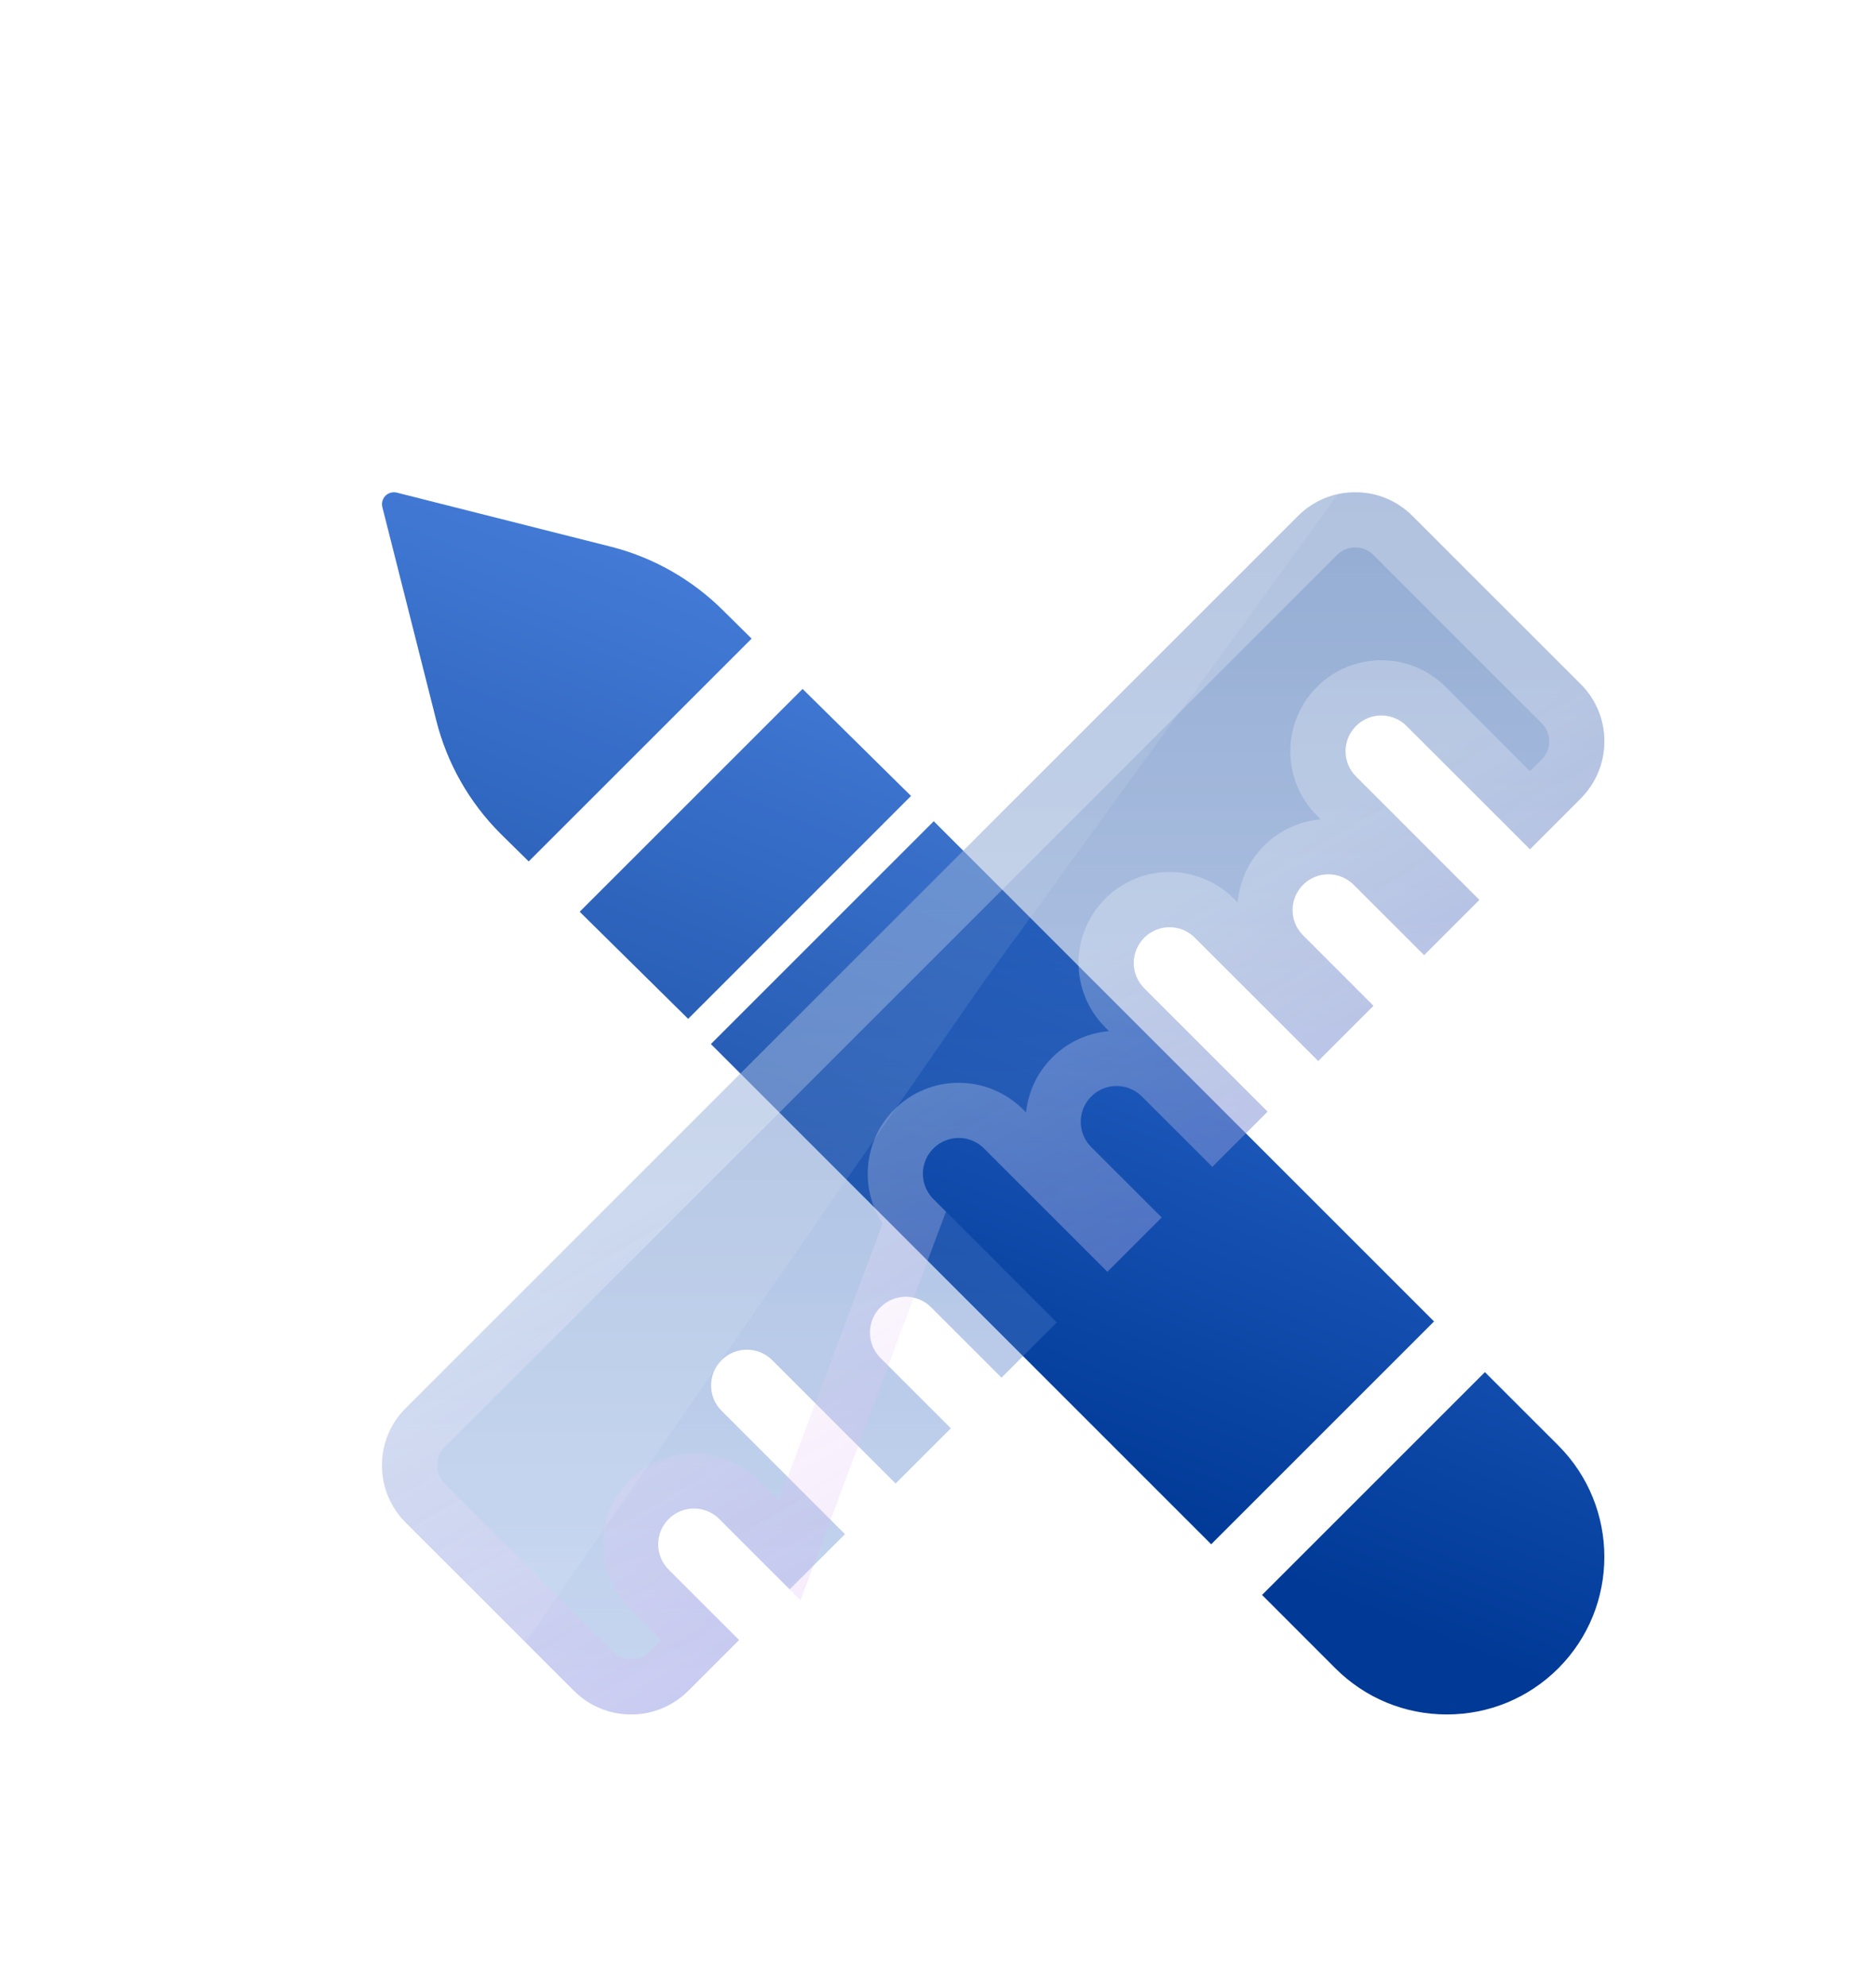
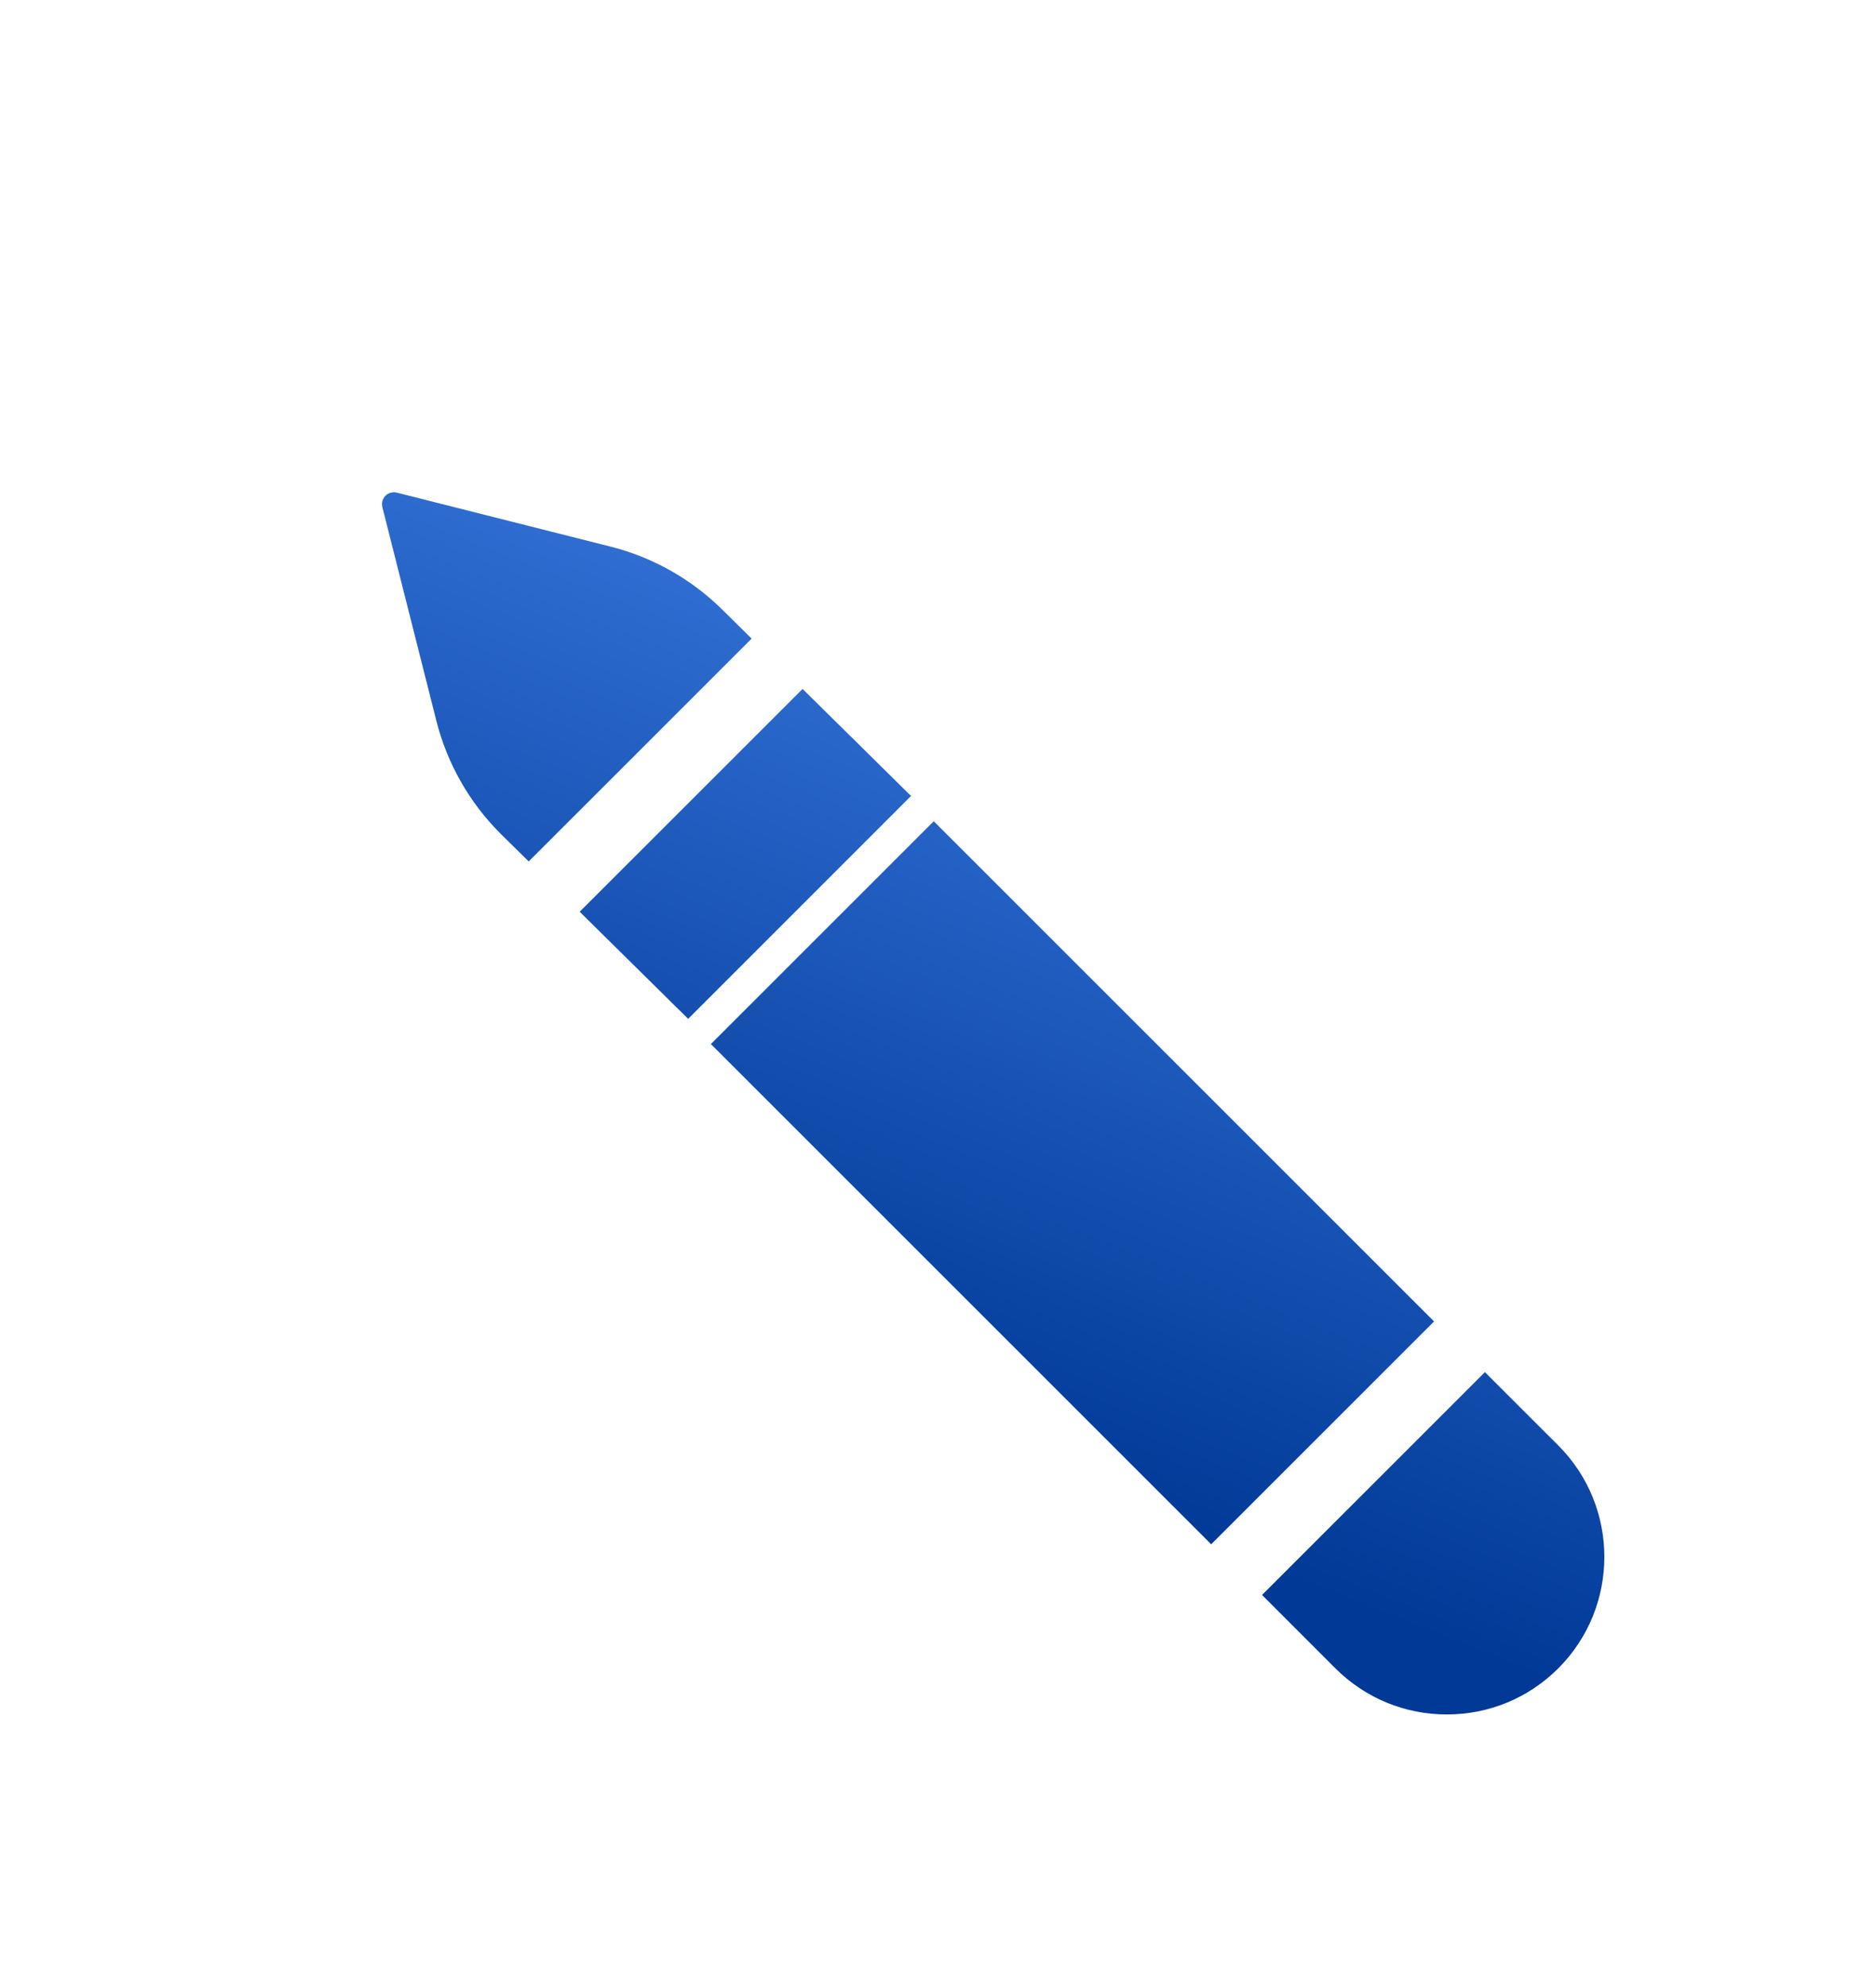
<svg xmlns="http://www.w3.org/2000/svg" width="34" height="36" viewBox="0 0 34 36" fill="none">
  <g clip-path="url(#clip0_3292_3)">
    <path d="M7.909 13.068C8.104 13.839 8.505 14.544 9.067 15.107L9.582 15.615L13.622 11.576L13.107 11.067C12.544 10.505 11.839 10.104 11.068 9.909L7.193 8.93C7.119 8.911 7.04 8.933 6.986 8.986C6.96 9.013 6.941 9.046 6.931 9.082C6.921 9.118 6.921 9.156 6.93 9.193L7.909 13.068ZM12.472 18.468L16.511 14.428L14.546 12.488L10.506 16.527L12.472 18.468ZM12.884 18.925L16.923 14.886L25.99 23.953L21.951 27.992L12.884 18.925ZM26.912 24.872L22.873 28.911L24.202 30.241C24.742 30.78 25.459 31.077 26.222 31.077C26.985 31.077 27.702 30.78 28.242 30.241C29.355 29.127 29.355 27.315 28.242 26.201L26.912 24.872Z" fill="url(#paint0_linear_3292_3)" />
    <g filter="url(#filter0_bi_3292_3)">
-       <path d="M17.834 20.817C17.581 20.564 17.17 20.564 16.916 20.817C16.663 21.071 16.663 21.482 16.916 21.735L19.152 23.971L18.151 24.972L16.875 23.696C16.621 23.442 16.21 23.442 15.957 23.696C15.703 23.949 15.703 24.36 15.957 24.614L17.233 25.89L16.232 26.891L13.996 24.655C13.742 24.402 13.331 24.402 13.078 24.655C12.824 24.909 12.824 25.32 13.078 25.573L15.314 27.809L14.312 28.81L13.036 27.534C12.783 27.28 12.372 27.28 12.118 27.534C11.865 27.787 11.865 28.198 12.118 28.452L13.395 29.728L12.475 30.647C12.198 30.924 11.83 31.077 11.438 31.077C11.046 31.077 10.678 30.924 10.401 30.647L7.353 27.6C7.076 27.323 6.923 26.954 6.923 26.562C6.923 26.171 7.076 25.802 7.353 25.526L23.525 9.353C23.802 9.076 24.171 8.923 24.562 8.923C24.954 8.923 25.322 9.076 25.599 9.353L28.647 12.4C28.924 12.677 29.077 13.046 29.077 13.437C29.077 13.829 28.924 14.197 28.647 14.475L27.729 15.394L25.493 13.159C25.24 12.905 24.829 12.905 24.576 13.159C24.322 13.412 24.322 13.823 24.576 14.076L26.811 16.312L25.81 17.313L24.534 16.037C24.28 15.784 23.869 15.784 23.616 16.037C23.362 16.291 23.362 16.702 23.616 16.955L24.892 18.231L23.891 19.232L21.655 16.997C21.402 16.743 20.991 16.743 20.737 16.997C20.484 17.25 20.484 17.661 20.737 17.914L22.973 20.15L21.972 21.151L20.695 19.875C20.442 19.622 20.031 19.622 19.778 19.875C19.524 20.129 19.524 20.54 19.778 20.793L21.054 22.069L20.07 23.053L17.834 20.817Z" fill="url(#paint1_linear_3292_3)" />
-       <path d="M16.563 20.464C16.114 20.912 16.114 21.64 16.563 22.089L14.312 28.103L13.39 27.18L13.39 27.18C12.941 26.732 12.214 26.732 11.765 27.18L11.765 27.18C11.316 27.629 11.316 28.357 11.765 28.805C11.765 28.805 11.765 28.805 11.765 28.805L12.687 29.728L12.121 30.294L12.121 30.294C11.938 30.477 11.697 30.577 11.438 30.577C11.179 30.577 10.937 30.477 10.754 30.294L10.754 30.294L7.706 27.246C7.706 27.246 7.706 27.246 7.706 27.246C7.523 27.063 7.423 26.822 7.423 26.562C7.423 26.303 7.523 26.062 7.706 25.879L7.706 25.879L23.879 9.706C24.062 9.523 24.303 9.423 24.562 9.423C24.821 9.423 25.062 9.523 25.246 9.706L25.246 9.706L28.294 12.754C28.294 12.754 28.294 12.754 28.294 12.754C28.477 12.937 28.577 13.178 28.577 13.437C28.577 13.697 28.477 13.938 28.294 14.121L28.294 14.121L27.729 14.687L25.847 12.805C25.398 12.356 24.671 12.356 24.222 12.805C23.773 13.254 23.773 13.981 24.222 14.43L26.104 16.312L25.81 16.606L24.887 15.684C24.887 15.684 24.887 15.684 24.887 15.684C24.439 15.235 23.711 15.235 23.262 15.684L23.262 15.684C22.814 16.132 22.814 16.86 23.262 17.309L24.185 18.231L23.891 18.525L22.009 16.643C22.009 16.643 22.009 16.643 22.009 16.643C21.56 16.194 20.832 16.194 20.384 16.643C19.935 17.092 19.935 17.819 20.384 18.268C20.384 18.268 20.384 18.268 20.384 18.268L22.266 20.15L21.972 20.444L21.049 19.522C21.049 19.522 21.049 19.522 21.049 19.522C20.6 19.073 19.873 19.073 19.424 19.522L19.424 19.522C18.975 19.97 18.975 20.698 19.424 21.147C19.424 21.147 19.424 21.147 19.424 21.147L20.347 22.069L20.07 22.346L18.188 20.464C18.188 20.464 18.188 20.464 18.188 20.464C17.739 20.015 17.012 20.015 16.563 20.464Z" stroke="url(#paint2_linear_3292_3)" />
-     </g>
+       </g>
  </g>
-   <path d="M17.85 17.766L8.579 31.13L0.031 17.766L4.606 0.308L29.047 2.354L17.85 17.766Z" fill="white" fill-opacity="0.09" />
  <defs>
    <filter id="filter0_bi_3292_3" x="-10.077" y="-8.077" width="56.154" height="56.154" filterUnits="userSpaceOnUse" color-interpolation-filters="sRGB">
      <feFlood flood-opacity="0" result="BackgroundImageFix" />
      <feGaussianBlur in="BackgroundImageFix" stdDeviation="8.5" />
      <feComposite in2="SourceAlpha" operator="in" result="effect1_backgroundBlur_3292_3" />
      <feBlend mode="normal" in="SourceGraphic" in2="effect1_backgroundBlur_3292_3" result="shape" />
      <feColorMatrix in="SourceAlpha" type="matrix" values="0 0 0 0 0 0 0 0 0 0 0 0 0 0 0 0 0 0 127 0" result="hardAlpha" />
      <feOffset />
      <feGaussianBlur stdDeviation="2" />
      <feComposite in2="hardAlpha" operator="arithmetic" k2="-1" k3="1" />
      <feColorMatrix type="matrix" values="0 0 0 0 1 0 0 0 0 1 0 0 0 0 1 0 0 0 0.63 0" />
      <feBlend mode="normal" in2="shape" result="effect2_innerShadow_3292_3" />
    </filter>
    <linearGradient id="paint0_linear_3292_3" x1="2.804" y1="20.453" x2="8.954" y2="5.06" gradientUnits="userSpaceOnUse">
      <stop stop-color="#003996" />
      <stop offset="1" stop-color="#3D7CE3" />
    </linearGradient>
    <linearGradient id="paint1_linear_3292_3" x1="18" y1="8.923" x2="18" y2="31.588" gradientUnits="userSpaceOnUse">
      <stop stop-color="#003996" stop-opacity="0.42" />
      <stop offset="1" stop-color="#6F98DC" stop-opacity="0.38" />
    </linearGradient>
    <linearGradient id="paint2_linear_3292_3" x1="11.48" y1="12.972" x2="23.244" y2="33.285" gradientUnits="userSpaceOnUse">
      <stop offset="0.331" stop-color="white" stop-opacity="0.26" />
      <stop offset="1" stop-color="#AB4BE4" stop-opacity="0.16" />
    </linearGradient>
    <clipPath id="clip0_3292_3">
      <rect width="22.154" height="22.154" fill="white" transform="translate(6.923 8.923)" />
    </clipPath>
  </defs>
</svg>